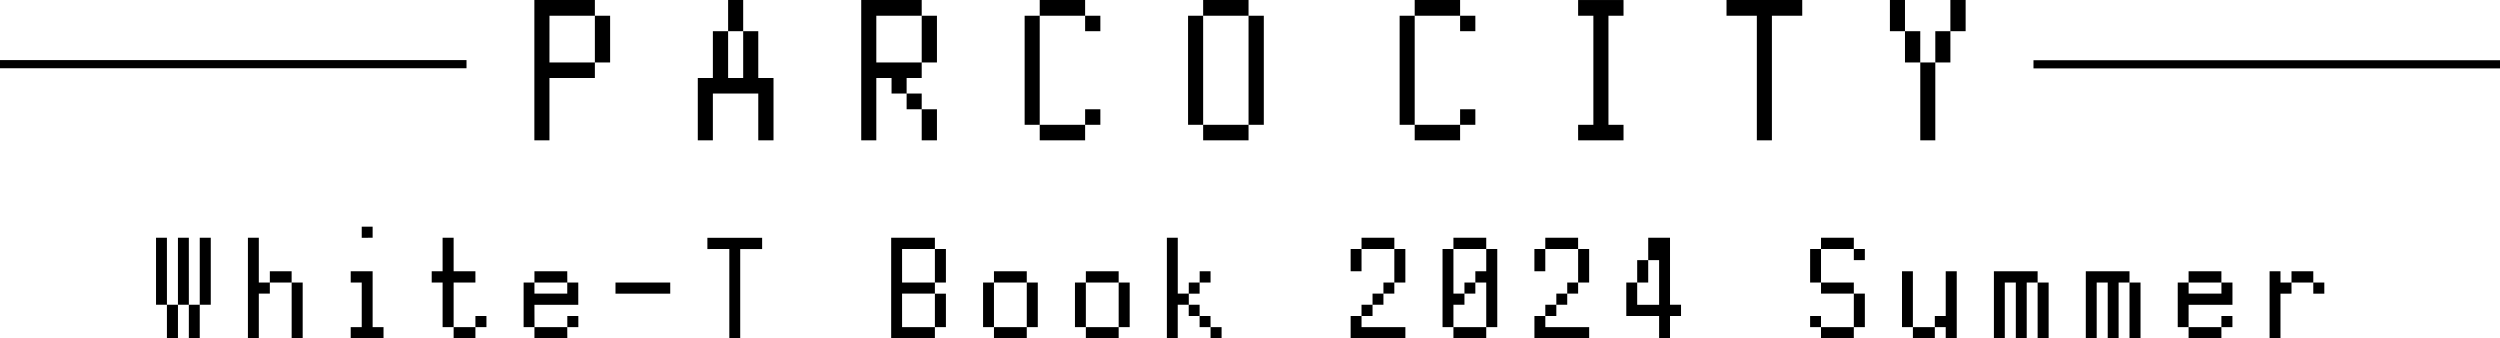
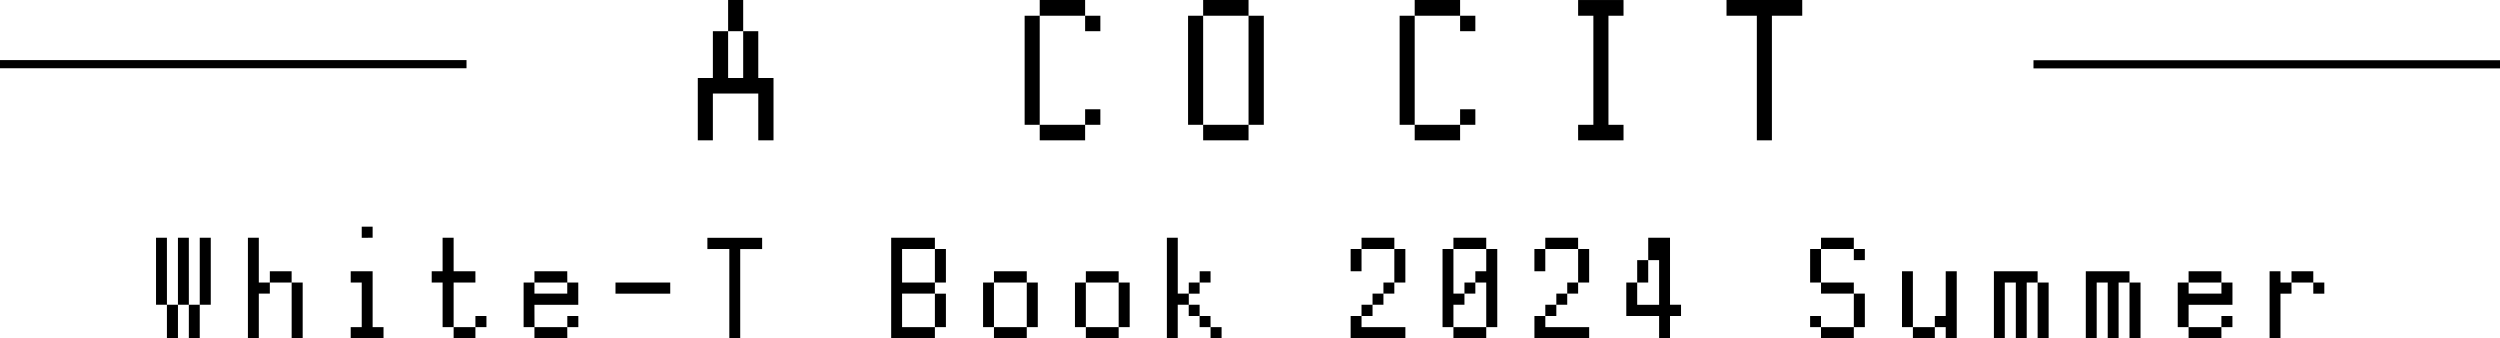
<svg xmlns="http://www.w3.org/2000/svg" width="190.928" height="25.833" viewBox="0 0 190.928 25.833">
  <g transform="translate(-8.971 -48)">
    <g transform="translate(49.781 48)">
-       <path d="M128.731,98.94V103.7h-1.152V92.982H132.2v1.2h1.164v3.572H132.2V98.94Zm0-1.186H132.2V94.182h-3.467Z" transform="translate(-127.579 -92.982)" />
      <path d="M147.046,98.94V103.7h-1.164v-3.572h-3.467V103.7h-1.152V98.94h1.152V95.367h1.164V98.94h1.151V95.367h1.152V98.94Zm-2.316-3.573h-1.151V92.982h1.151Z" transform="translate(-128.782 -92.982)" />
-       <path d="M156.1,98.94V103.7h-1.152V92.982h4.619v1.2h1.164v3.572h-1.164V98.94h-1.152v1.186h1.152v1.2h-1.152v-1.2h-1.151V98.94Zm0-1.186h3.467V94.182H156.1Zm4.631,3.572V103.7h-1.164v-2.372Z" transform="translate(-129.985 -92.982)" />
      <path d="M169.783,102.512h-1.152v-8.33h1.152Zm3.467-8.33h-3.467v-1.2h3.467Zm0,9.516h-3.467v-1.186h3.467Zm0-9.516h1.164v1.185H173.25Zm0,8.33v-1.186h1.164v1.186Z" transform="translate(-131.188 -92.982)" />
      <path d="M183.467,102.512h-1.152v-8.33h1.152Zm3.467-8.33h-3.467v-1.2h3.467Zm0,9.516h-3.467v-1.186h3.467Zm0-1.186v-8.33H188.1v8.33Z" transform="translate(-132.391 -92.982)" />
      <path d="M201.18,102.512h-1.151v-8.33h1.151Zm3.467-8.33H201.18v-1.2h3.467Zm0,9.516H201.18v-1.186h3.467Zm0-9.516h1.165v1.185h-1.165Zm0,8.33v-1.186h1.165v1.186Z" transform="translate(-133.948 -92.982)" />
      <path d="M214.975,103.7v-1.186h1.165v-8.33h-1.165v-1.2h3.467v1.2h-1.151v8.33h1.151V103.7Z" transform="translate(-135.262 -92.982)" />
      <path d="M227.4,94.182v-1.2h5.783v1.2h-2.316V103.7h-1.151V94.182Z" transform="translate(-136.354 -92.982)" />
-       <path d="M242.232,95.367h-1.151V92.982h1.151Zm1.165,2.387h-1.165V95.367H243.4Zm1.151,0V103.7H243.4V97.754Zm0,0V95.367H245.7v2.387Zm1.151-2.387V92.982h1.165v2.385Z" transform="translate(-137.556 -92.982)" />
    </g>
    <g transform="translate(8.971 52.901)">
      <line x2="35.628" fill="none" stroke="#000" stroke-miterlimit="10" stroke-width="0.623" />
      <line x2="35.628" transform="translate(155.3 0.011)" fill="none" stroke="#000" stroke-miterlimit="10" stroke-width="0.623" />
    </g>
  </g>
  <path d="M3.339-3.634v2.558H2.506V-3.634Zm-1.664,0v2.558H.832V-3.634Zm1.664,0V-8.751h.842v5.116Zm-.832,0H1.674V-8.751h.832Zm-1.674,0H0V-8.751H.832ZM11.2-5.333v4.257h-.842V-5.333ZM7.85-4.484v3.407H7.018V-8.751H7.85v3.418h.842v.849Zm2.506-.849H8.692v-.86h1.664Zm4.512,4.257v-.849h.842V-5.333h-.842v-.86h1.674v4.267h.832v.849Zm.842-7.674V-9.6h.832v.849Zm5.344,3.418v-.86h.832V-8.751h.842v2.558h1.664v.86H22.728v3.407h1.664v.849H22.728v-.849h-.842V-5.333Zm3.339,3.407v-.849h.842v.849Zm7.018.849H28.9v-.849h2.506Zm0-.849v-.849h.842v.849Zm-2.506,0h-.832V-5.333H28.9v.849h2.506v-.849h.842v1.7H28.9Zm2.506-3.407H28.9v-.86h2.506Zm3.679.849v-.849h4.181v.849Zm7.018-3.407v-.86h4.181v.86H44.615v6.815h-.832V-7.891ZM59.483-1.076H56.144V-8.751h3.339v.86h.842v2.558h-.842v.849h.842v2.558h-.842Zm-2.506-.849h2.506V-4.484H56.976Zm0-3.407h2.506V-7.891H56.976ZM66.5-1.076H63.994v-.849H66.5Zm0-.849V-5.333h.842v3.407Zm-2.506,0h-.832V-5.333h.832ZM66.5-5.333H63.994v-.86H66.5Zm7.018,4.257H71.012v-.849h2.506Zm0-.849V-5.333h.842v3.407Zm-2.506,0H70.18V-5.333h.832Zm2.506-3.407H71.012v-.86h2.506Zm7.018,3.407h.842v.849h-.842Zm0,0H79.7v-.849h.832ZM78.03-3.634v2.558H77.2V-8.751h.832v4.267h.842v.849H79.7v.86h-.832v-.86Zm.842-.849v-.849H79.7v.849Zm.832-.849v-.86h.832v.86Zm15.71,4.257H91.234v-1.7h.832v.849h3.349Zm-3.349-1.7v-.86h.842v.86Zm.842-.86v-.849h.832v.849Zm.832-.849v-.849h.832v.849Zm.832-.849V-7.891h.842v2.558ZM92.066-7.891v1.7h-.832v-1.7Zm2.506,0H92.066v-.86h2.506Zm7.018,6.815H99.084v-.849h2.506Zm0-.849V-5.333h-.832v.849h-.832v.849h-.842v1.709h-.832V-7.891h.832v3.407h.842v-.849h.832v-.86h.832v-1.7h.842v5.966Zm0-5.966H99.084v-.86h2.506Zm7.86,6.815H105.27v-1.7h.832v.849h3.349Zm-3.349-1.7v-.86h.842v.86Zm.842-.86v-.849h.832v.849Zm.832-.849v-.849h.832v.849Zm.832-.849V-7.891h.842v2.558ZM106.1-7.891v1.7h-.832v-1.7Zm2.506,0H106.1v-.86h2.506Zm7.018,5.116v1.7h-.832v-1.7h-2.506V-5.333h.832v1.7h1.674V-7.042h-.832v1.709h-.842V-7.042h.842V-8.751h1.664v5.116h.842v.86Zm10.7.849v-.849h.832v.849h2.506v.849h-2.506v-.849Zm3.339,0V-4.484h.842v2.558Zm0-2.558h-2.506v-.849h2.506Zm-2.506-.849h-.832V-7.891h.832Zm2.506-2.558h.842v.849h-.842Zm0,0h-2.506v-.86h2.506Zm6.186,6.815h-1.674v-.849h1.674Zm1.674-5.116v5.116h-.842v-.849h-.832v-.849h.832V-6.193Zm-3.349,4.267h-.832V-6.193h.832Zm10.367-3.407v4.257H143.7V-5.333Zm-1.674,0v4.257h-.832V-5.333h-.842v4.257h-.832V-6.193H143.7v.86Zm8.692,0v4.257h-.842V-5.333Zm-1.674,0v4.257h-.832V-5.333h-.842v4.257h-.832V-6.193h3.339v.86Zm7.85,4.257h-2.506v-.849h2.506Zm0-.849v-.849h.842v.849Zm-2.506,0H154.4V-5.333h.832v.849h2.506v-.849h.842v1.7h-3.349Zm2.506-3.407h-2.506v-.86h2.506Zm4.512.849v3.407h-.832V-6.193h.832v.86h.842v.849Zm2.506-.849h.842v.849h-.842Zm0,0h-1.664v-.86h1.664Z" transform="translate(11.916 26.909)" />
</svg>